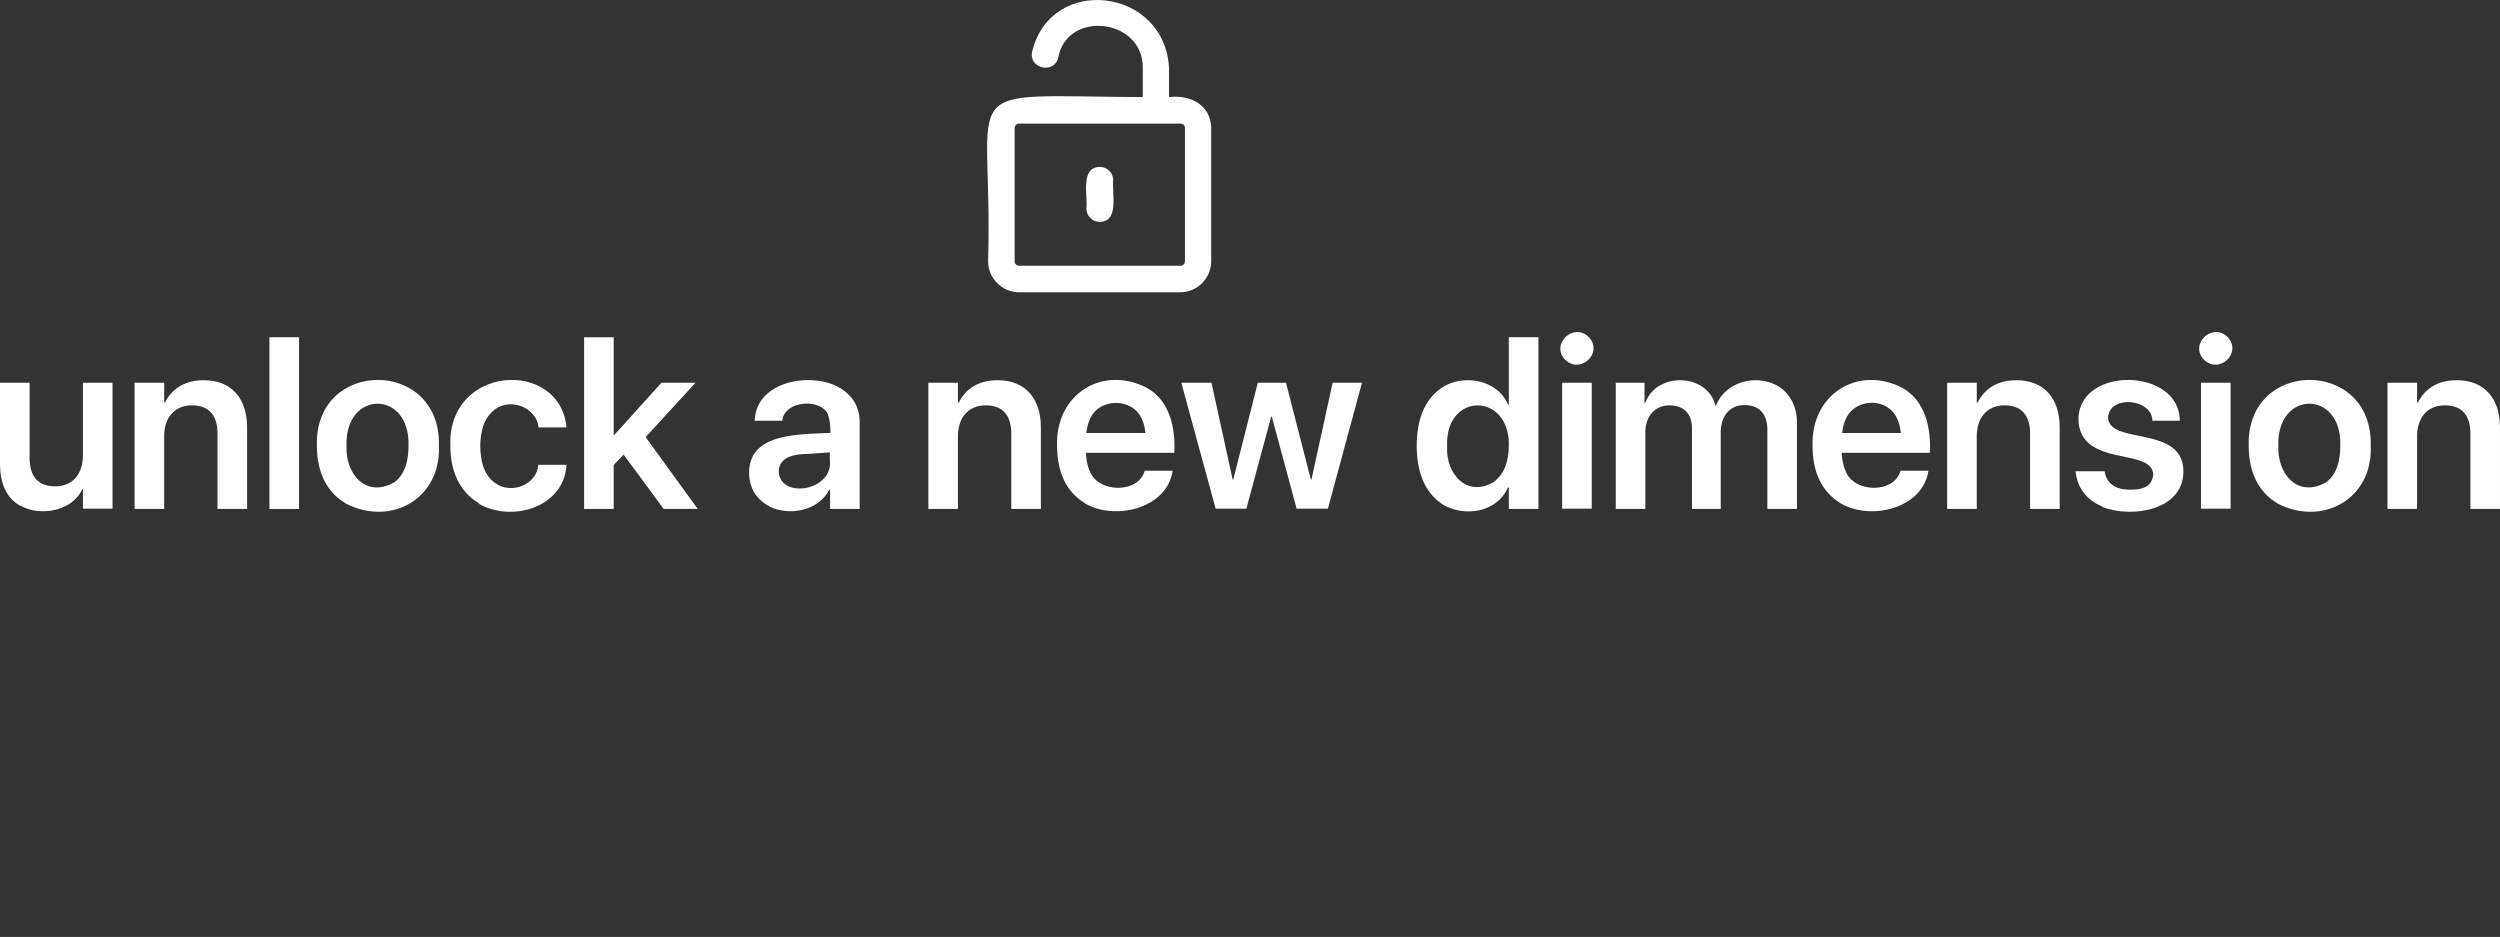
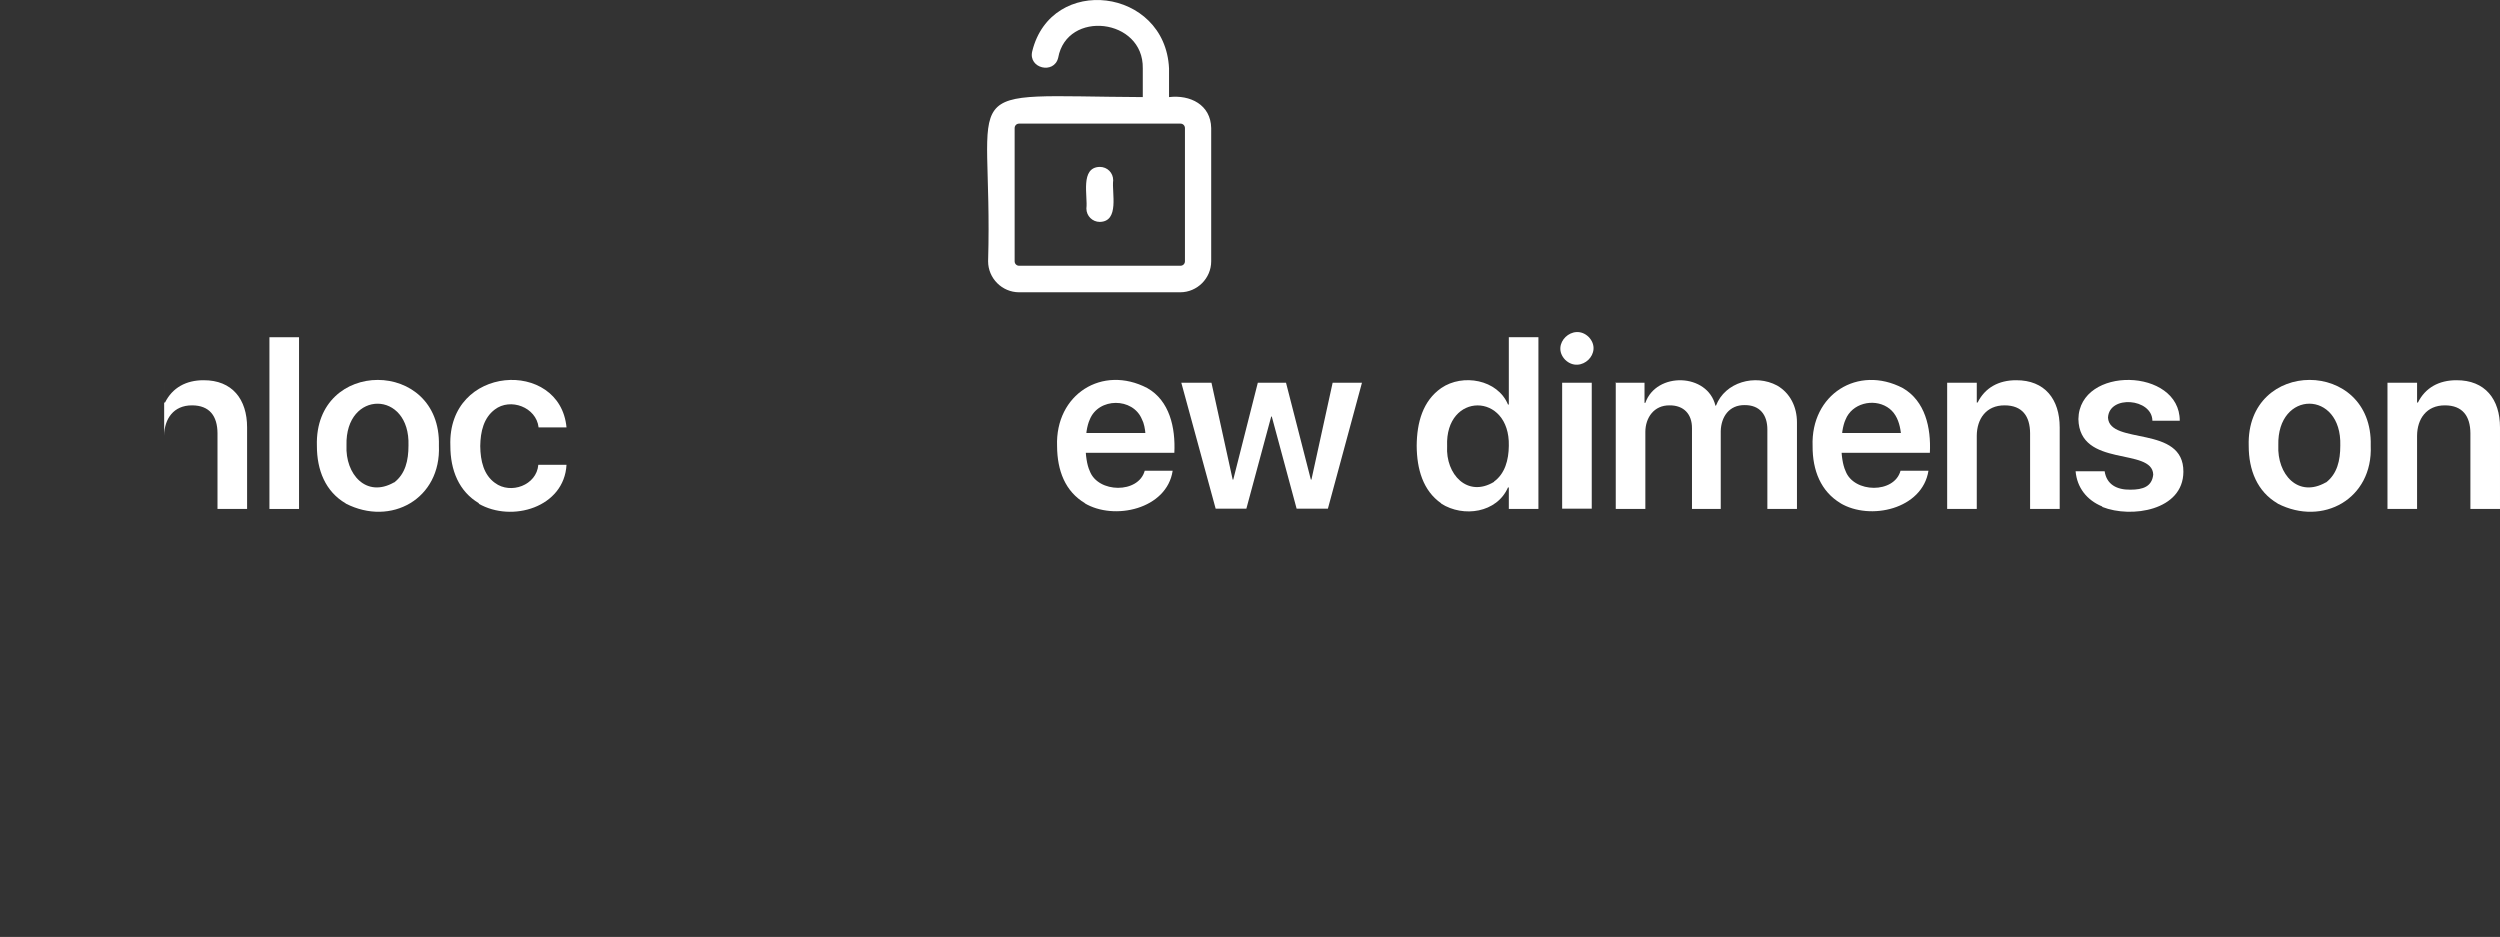
<svg xmlns="http://www.w3.org/2000/svg" id="Layer_2" viewBox="0 0 3075.69 1152.72">
  <rect x="0" y="0" width="3075.69" height="1152.72" fill="#333333" stroke="none" />
  <defs>
    <style>.cls-1{fill:#fff;}.cls-2{fill:none;}</style>
  </defs>
  <g id="Layer_1-2">
-     <path class="cls-1" d="M24.39,622.03C6.54,611.59.05,592.62,0,571.19c0,0,0-100.31,0-100.31h36.41v93.1c.09,21.12,9.74,34.31,31.26,34.35,23.01.14,34.31-16.94,34.35-37.79,0,0,0-89.66,0-89.66h36.41v154.93h-36.41v-24.39h-.69c-11.78,27.47-51.97,34.55-76.26,20.61h-.69Z" />
-     <path class="cls-1" d="M165.57,470.88h36.41v24.39h1.03c9.08-18.3,25.93-27.5,47.4-27.48,35.25-.18,53.62,23.4,53.59,58.06,0,0,0,100.31,0,100.31h-36.41v-93.1c-.09-21.12-9.74-34.31-31.26-34.35-22.83-.12-34.24,16.71-34.35,37.44,0,0,0,90,0,90h-36.41v-154.93h0v-.34Z" />
+     <path class="cls-1" d="M165.57,470.88h36.41v24.39h1.03c9.08-18.3,25.93-27.5,47.4-27.48,35.25-.18,53.62,23.4,53.59,58.06,0,0,0,100.31,0,100.31h-36.41v-93.1c-.09-21.12-9.74-34.31-31.26-34.35-22.83-.12-34.24,16.71-34.35,37.44,0,0,0,90,0,90v-154.93h0v-.34Z" />
    <path class="cls-1" d="M331.48,414.89h36.41v211.27h-36.41v-211.27Z" />
    <path class="cls-1" d="M425.25,619.28c-24.92-14.6-35.41-40.91-35.38-70.77h0c-3.34-108.19,153.01-107.95,150.11-.34h0c2.87,65.73-59.09,99.69-114.39,71.45h0l-.34-.34ZM485.02,593.52c13.55-10.47,17.54-26.74,17.52-45.34h0c2.28-68.56-78.06-68.69-76.26-.34h0c-1.66,35.74,24.32,65.03,58.4,45.69h.34Z" />
    <path class="cls-1" d="M589.45,619.28c-24.92-14.6-35.41-40.91-35.38-70.77h0c-3.75-100.04,134.96-107.43,142.9-22.67h-34.35c-2.8-24.96-34.79-36.75-53.93-21.99-13.56,10.24-17.59,26.87-17.86,45h0c.24,18.3,4.26,35.37,18.2,45.34,19.26,14.31,51.17,2.88,53.24-22.33h34.69c-2.78,52.14-66.92,71.46-108.2,47.75h0l.69-.34Z" />
-     <path class="cls-1" d="M718.6,414.89h36.41v211.27h-36.41v-211.27ZM749.52,535.12h6.18l58.05-64.24h41.91l-72.14,78.67h-6.87l-27.14,28.17v-42.6ZM764.29,555.39l23.36-26.8,70.76,97.56h-41.91l-51.87-70.42h0l-.34-.34Z" />
-     <path class="cls-1" d="M946.34,622.72c-16.11-8.34-24.58-22.62-24.73-40.88h0c-.24-56.59,79.59-45.74,118.51-50.5v24.05s-54.28,3.44-54.28,3.44c-14.79,1.16-27.44,6.47-27.82,21.3h0c1.78,34.01,64.88,23.86,63.2-11.68-1.88-13.41,5.49-55.67-7.21-64.93-14.04-12.76-49.69-8.06-51.53,14.08h-34.01c1.55-46.83,63.61-59.6,99.27-43.28,18.65,8.64,29.98,24.35,29.88,45,0,0,0,106.84,0,106.84h-36.41v-23.7h-1.03c-13.13,26.17-49.36,32.76-73.85,20.61h0v-.34Z" />
-     <path class="cls-1" d="M1142.14,470.88h36.41v24.39h1.03c9.07-18.3,25.93-27.5,47.4-27.48,35.25-.18,53.62,23.4,53.59,58.06,0,0,0,100.31,0,100.31h-36.42v-93.1c-.08-21.11-9.74-34.31-31.25-34.35-22.84-.13-34.24,16.71-34.35,37.44,0,0,0,90,0,90h-36.41v-154.93h0v-.34Z" />
    <path class="cls-1" d="M1335.18,619.28c-24.96-14.6-34.51-40.72-34.69-70.42h0c-2.32-63.8,55.7-100.31,110.95-71.45,27.54,15.56,34.87,48.82,33.32,79.7h-126.75v-24.39h109.23l-17.52,22.67c.23-12.24.31-30-4.81-39.5-11.13-27.08-53.42-26.95-64.23.34-6.84,14.81-6.93,48.4,0,63.21,10.16,27.36,60.03,28.02,67.67-.34h34.35c-6.99,47.2-72,61.87-108.55,39.85h0l1.03.34Z" />
    <path class="cls-1" d="M1454.03,470.88h36.41l26.11,119.2h.69l30.22-119.2h34.7l30.57,119.2h.69l26.1-119.2h36.07l-41.91,154.93h-38.47l-30.57-113.36h-.69l-30.57,113.36h-37.78l-42.25-154.93h.68Z" />
    <path class="cls-1" d="M1773.14,619.28c-22.41-15.53-30.04-42.07-30.22-70.77h0c.19-29.08,7.69-55.41,30.22-71.11,26.39-18.09,69.31-10.56,82.1,20.27h1.03v-82.79h36.41v211.27h-36.41v-26.45h-1.03c-13.59,31.23-54.77,37.25-82.1,19.92h0v-.34ZM1838.07,592.49c13.43-9.72,18.03-26.63,18.2-43.97h0c1.62-66.27-78.63-66.53-75.91.34h0c-2.02,34.7,24.99,63.74,57.71,43.97h0v-.34Z" />
    <path class="cls-1" d="M1925.66,442.71c-18.55-19.27,10.03-46.39,28.85-28.17,18.45,19.25-9.78,46.33-28.85,28.17ZM1921.88,470.88h36.41v154.93h-36.41v-154.93Z" />
    <path class="cls-1" d="M1986.8,470.88h36.41v24.73h1.03c13.49-38.47,76.59-36.71,86.22,3.44h.69c11.16-29.1,48.24-39.2,75.22-24.73,16.04,9.3,24.4,26.2,24.39,45.35,0,0,0,106.49,0,106.49h-36.41v-97.56c.09-18.21-9.28-30.26-27.82-30.23-19.39-.25-29.09,14.69-29.54,31.95,0,0,0,95.84,0,95.84h-35.38v-99.28c.14-17.48-10.2-28.29-27.48-28.17-19.23-.28-29.84,15.13-29.89,32.63,0,0,0,94.81,0,94.81h-36.41v-154.93l-1.03-.34Z" />
    <path class="cls-1" d="M2264.69,619.28c-24.67-14.64-34.86-40.75-34.69-70.42h0c-2.4-63.72,55.8-100.25,110.95-71.45,27.53,15.93,34.9,48.63,33.32,79.7h-126.75v-24.39h109.23l-17.52,22.67c.72-19.75-.17-43.94-17.52-54.62-17.31-10.76-43.23-4.52-51.18,15.46-6.84,14.81-6.93,48.4,0,63.21,10.16,27.35,60.04,28.03,67.67-.34h34.35c-7.35,47.26-71.79,61.88-108.55,39.85h0l.69.34Z" />
    <path class="cls-1" d="M2395.56,470.88h36.42v24.39h1.03c9.07-18.3,25.93-27.5,47.4-27.48,35.25-.18,53.62,23.4,53.59,58.06,0,0,0,100.31,0,100.31h-36.42v-93.1c-.08-21.11-9.74-34.31-31.25-34.35-22.84-.13-34.24,16.71-34.35,37.44,0,0,0,90,0,90h-36.42v-154.93h0v-.34Z" />
    <path class="cls-1" d="M2586.21,623.06c-18.95-7.79-30.95-23.31-32.64-43.28h35.73c2.4,16.19,14.83,22.88,31.6,22.67,15.72.02,26.6-3.9,28.17-18.55h0c-1.1-34.06-90.84-7.72-92.06-68.36h0c1.11-65.84,124.85-63.1,124.69,2.06h-33.66c-.33-27.54-53.27-32-54.62-3.78h0c1.85,34.19,93.3,8.56,92.75,66.64h0c-.18,47.71-64.24,57.27-99.62,43.28h0l-.34-.69Z" />
-     <path class="cls-1" d="M2711.58,442.71c-18.54-19.28,10.03-46.39,28.86-28.17,18.45,19.26-9.79,46.33-28.86,28.17ZM2707.81,470.88h36.41v154.93h-36.41v-154.93Z" />
    <path class="cls-1" d="M2801.92,619.28c-24.91-14.61-35.4-40.92-35.38-70.77h0c-3.34-108.19,152.98-107.98,150.11-.34h0c2.87,65.73-59.09,99.69-114.38,71.45h0l-.35-.34ZM2861.69,593.52c13.56-10.47,17.54-26.74,17.52-45.34h0c2.03-68.7-77.99-68.6-76.25-.34h0c-1.67,35.75,24.31,65.03,58.39,45.69h.34Z" />
    <path class="cls-1" d="M2937.26,470.88h36.41v24.39h1.04c9.07-18.3,25.93-27.5,47.4-27.48,35.25-.18,53.61,23.4,53.58,58.06,0,0,0,100.31,0,100.31h-36.41s0-93.1,0-93.1c-.09-21.12-9.73-34.31-31.26-34.35-22.83-.12-34.23,16.72-34.35,37.44,0,0,0,90,0,90h-36.41v-154.93h0v-.34Z" />
    <path class="cls-1" d="M1452.32,359.58h-198.55c-20.95,0-38.13-17.18-38.13-38.13,6.57-225.53-48.72-203.15,190.3-201.99v-35.38c1.1-61.67-93.34-72.34-104.08-13.05-5.02,20.78-37.08,13.18-31.94-7.91,23.36-95.27,163.59-78.17,168.31,20.96,0,0,0,35.38,0,35.38,25.99-3.11,51.37,9.35,51.87,38.13,0,0,0,163.86,0,163.86,0,20.95-17.17,38.13-38.13,38.13h.35ZM1253.77,152.09c-3.09,0-5.49,2.4-5.49,5.5v163.86c0,3.09,2.4,5.5,5.49,5.5h198.55c3.09,0,5.49-2.41,5.49-5.5v-163.86c0-3.09-2.4-5.5-5.49-5.5h-198.55ZM1353.04,273.01c-8.93,0-16.48-7.21-16.48-16.49,1.91-15.09-8.04-50.72,16.48-51.19,9.28,0,16.49,7.21,16.49,16.49-1.91,15.1,8.05,50.72-16.49,51.19Z" />
    <rect class="cls-2" x="1265.68" y="1118.72" width="272" height="34" />
  </g>
</svg>